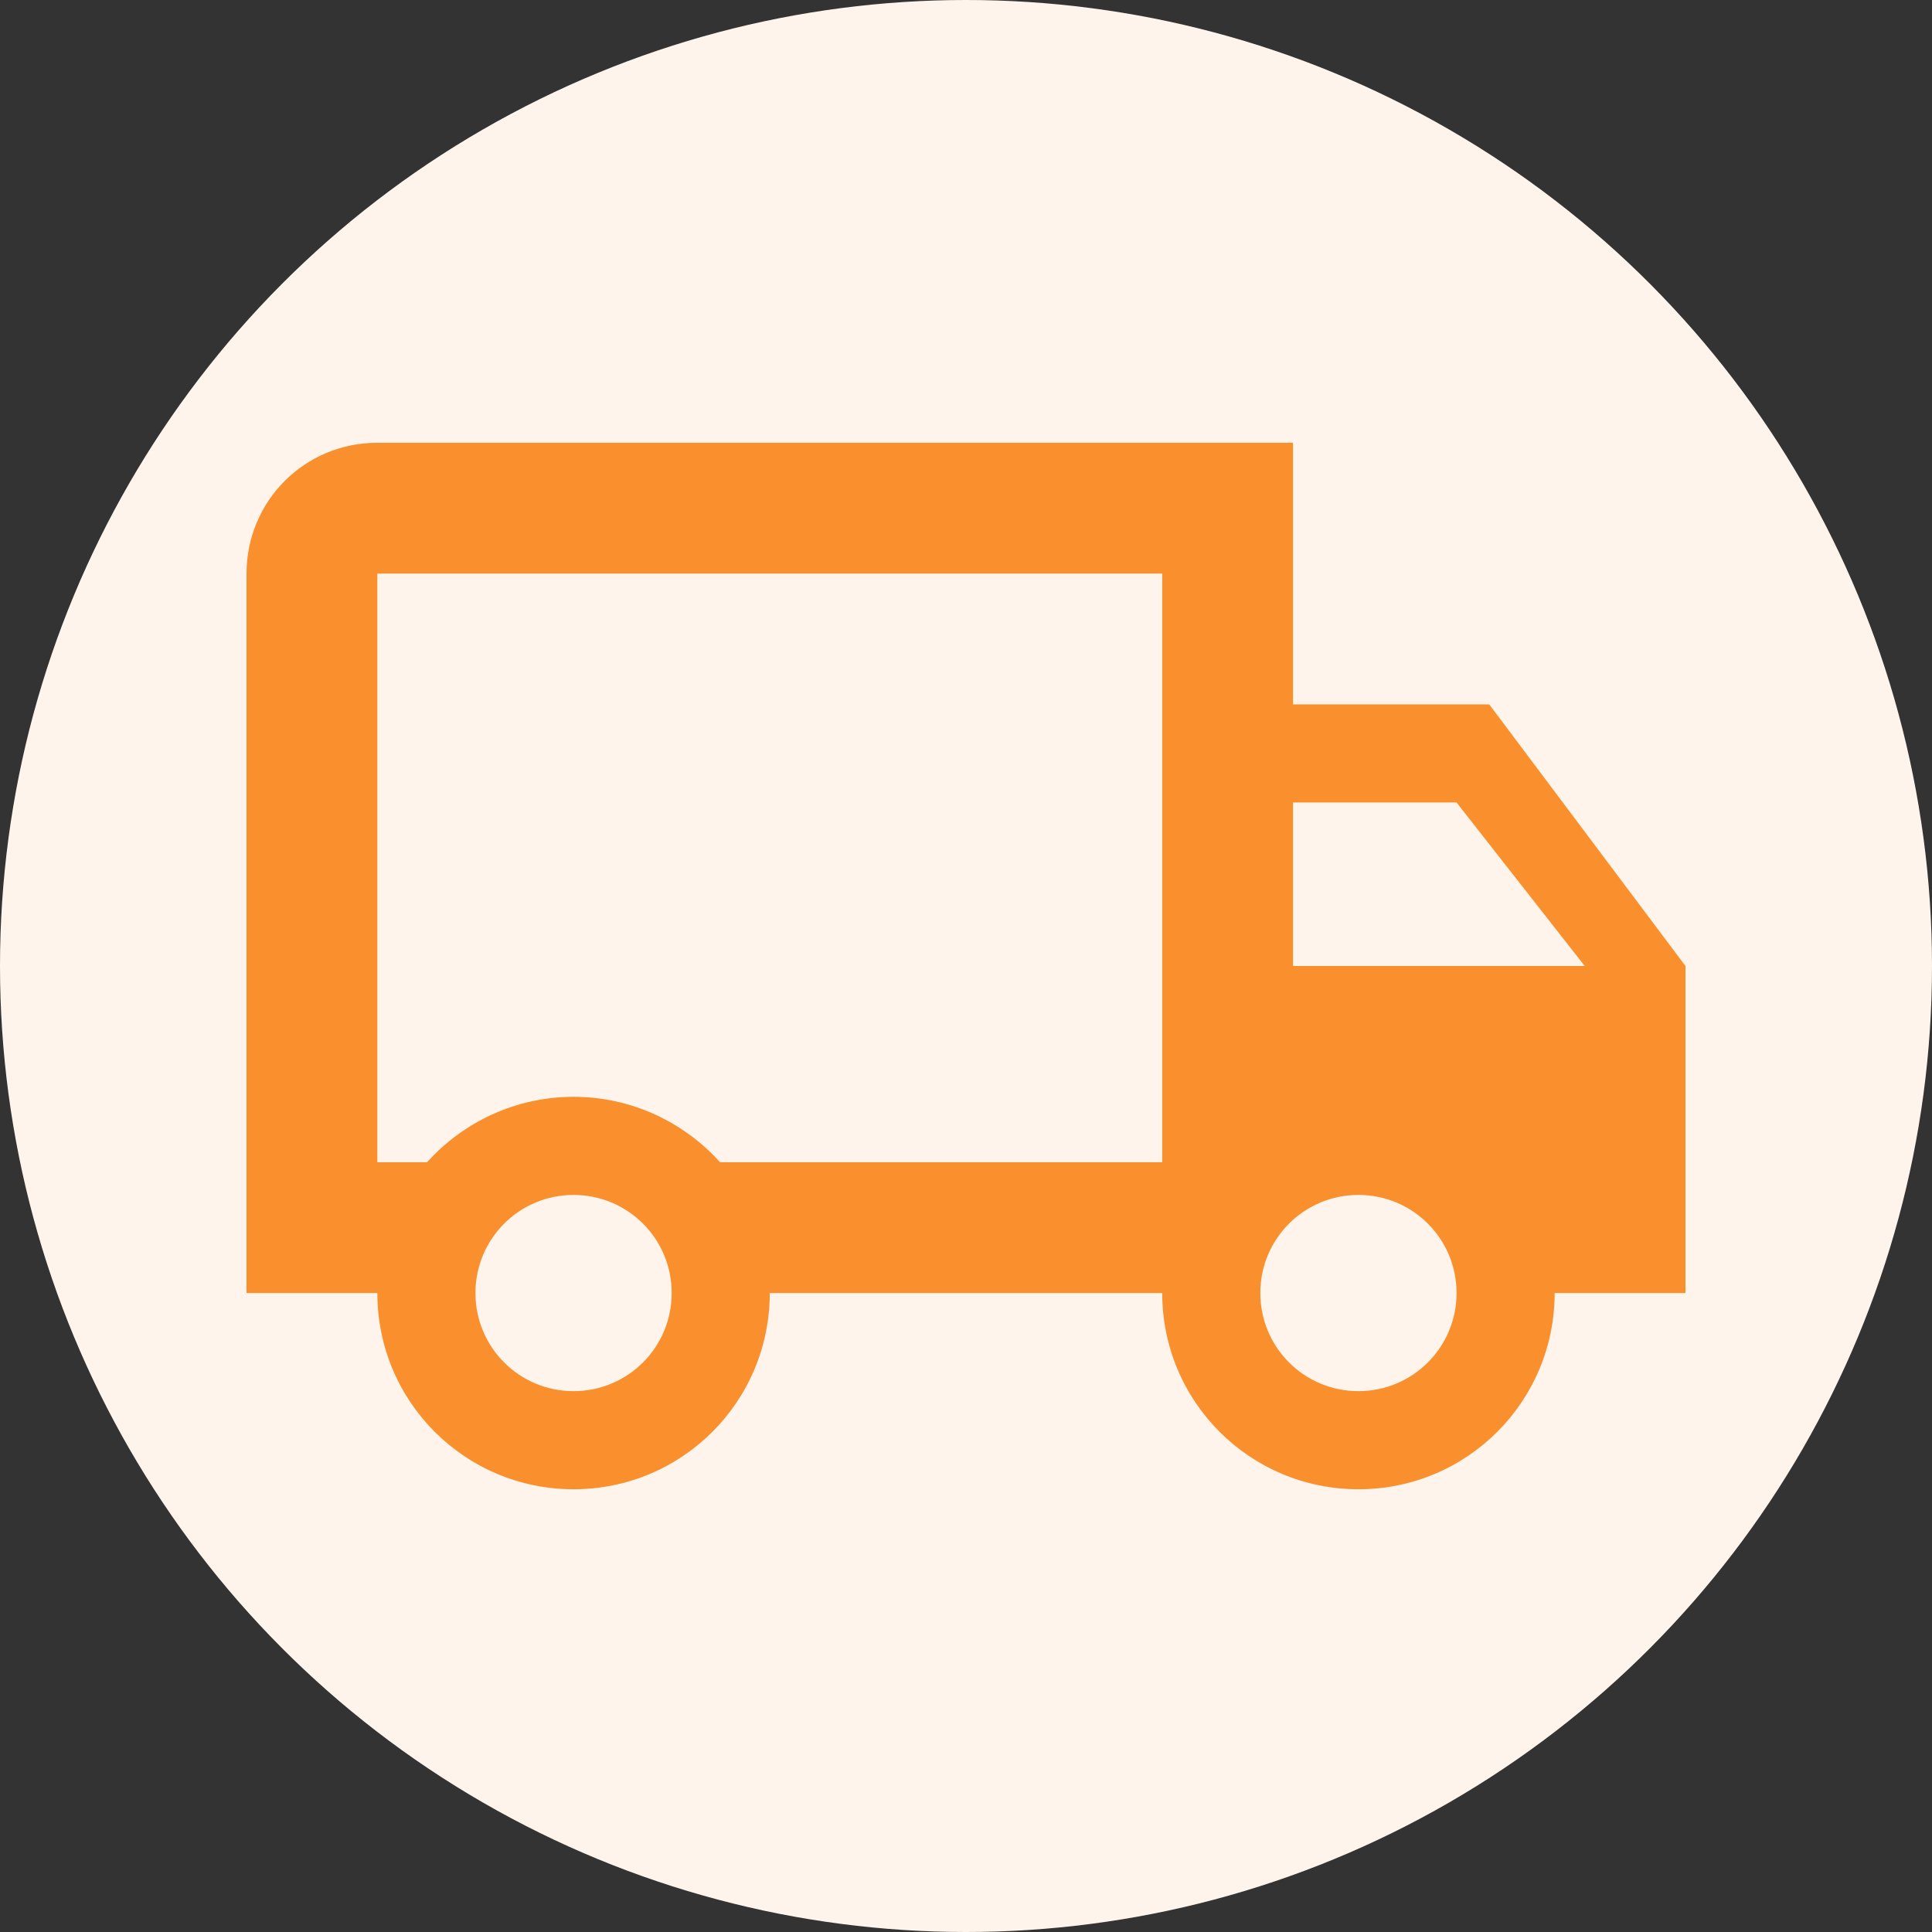
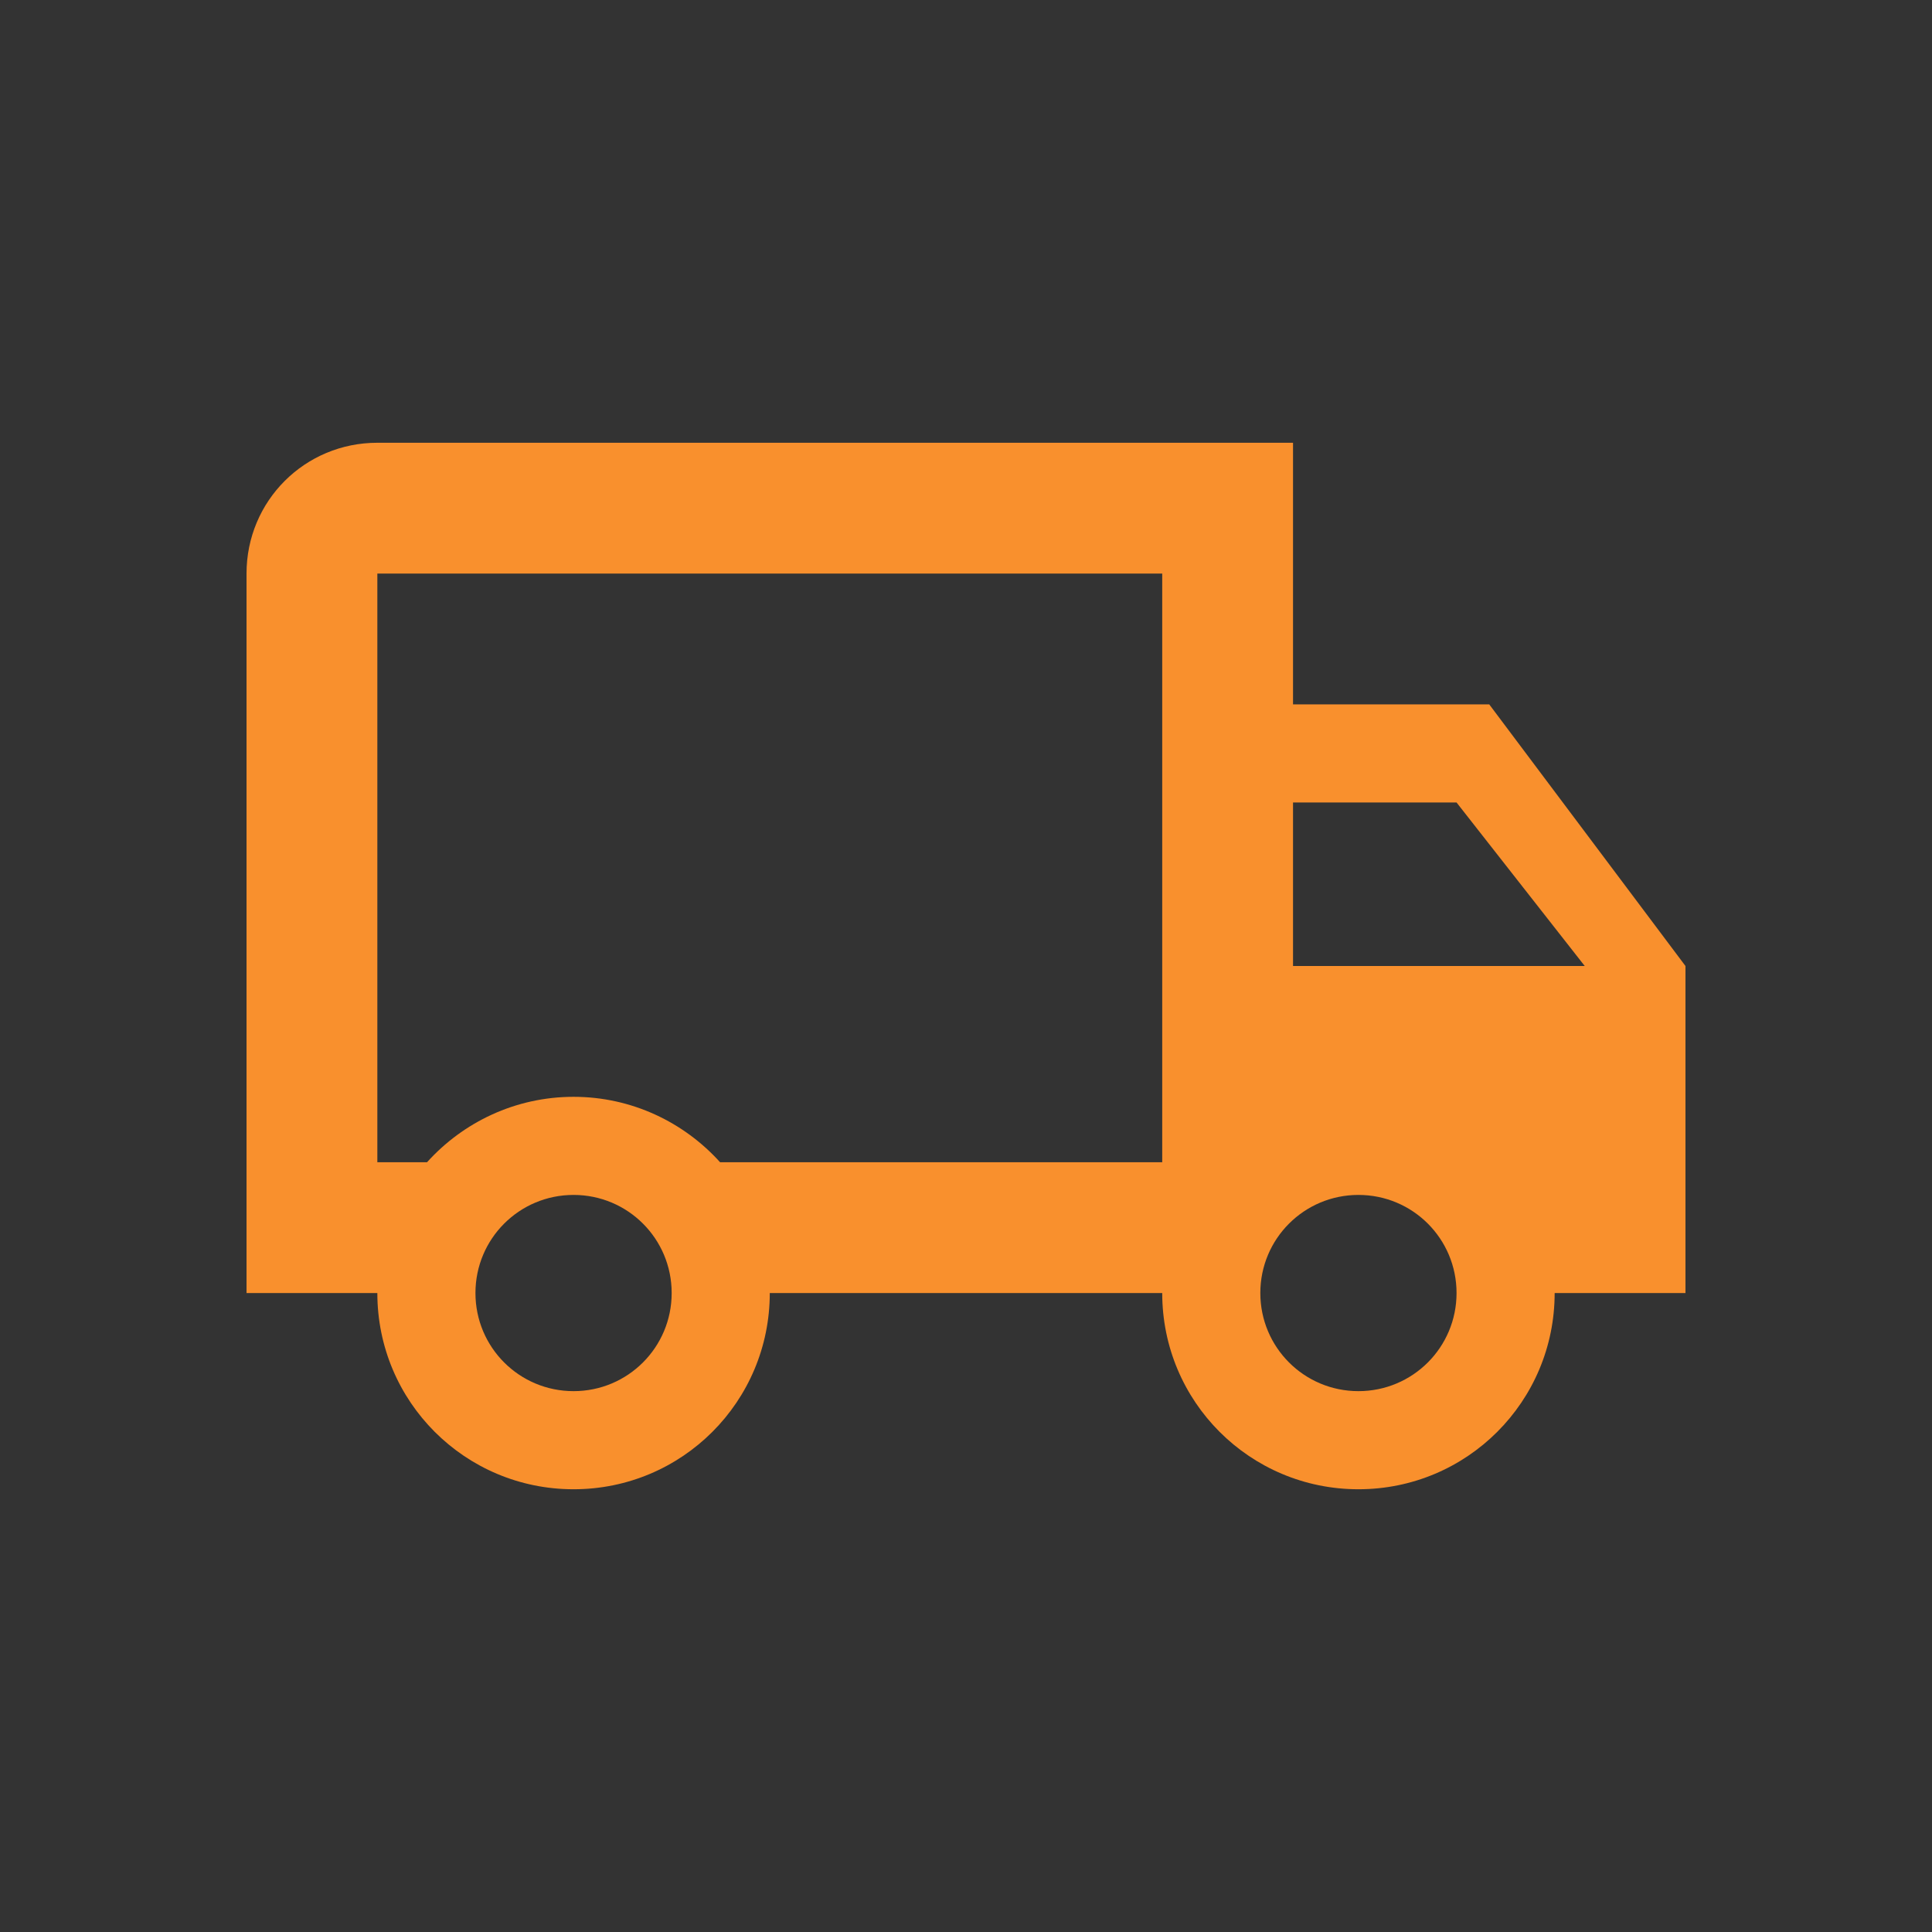
<svg xmlns="http://www.w3.org/2000/svg" width="128" height="128" viewBox="0 0 128 128" fill="none">
  <rect x="0" y="0" width="128" height="128" fill="#333333" stroke="none" />
-   <circle cx="64" cy="64" r="64" fill="#FFF4EB" />
  <path d="M90 92.167C93.597 92.167 96.5 89.263 96.5 85.667C96.5 82.07 93.597 79.167 90 79.167C86.403 79.167 83.5 82.07 83.5 85.667C83.5 89.263 86.403 92.167 90 92.167ZM96.5 53.167H85.666V64H104.993L96.5 53.167ZM38 92.167C41.596 92.167 44.5 89.263 44.5 85.667C44.5 82.07 41.596 79.167 38 79.167C34.403 79.167 31.5 82.07 31.5 85.667C31.5 89.263 34.403 92.167 38 92.167ZM98.666 46.667L111.667 64V85.667H103C103 92.86 97.193 98.667 90 98.667C82.806 98.667 77 92.86 77 85.667H51C51 92.86 45.193 98.667 38 98.667C30.806 98.667 25 92.86 25 85.667H16.333V38C16.333 33.19 20.19 29.334 25 29.334H85.666V46.667H98.666ZM25 38V77H28.293C30.677 74.357 34.143 72.667 38 72.667C41.856 72.667 45.323 74.357 47.706 77H77V38H25Z" fill="#F9902D" />
</svg>